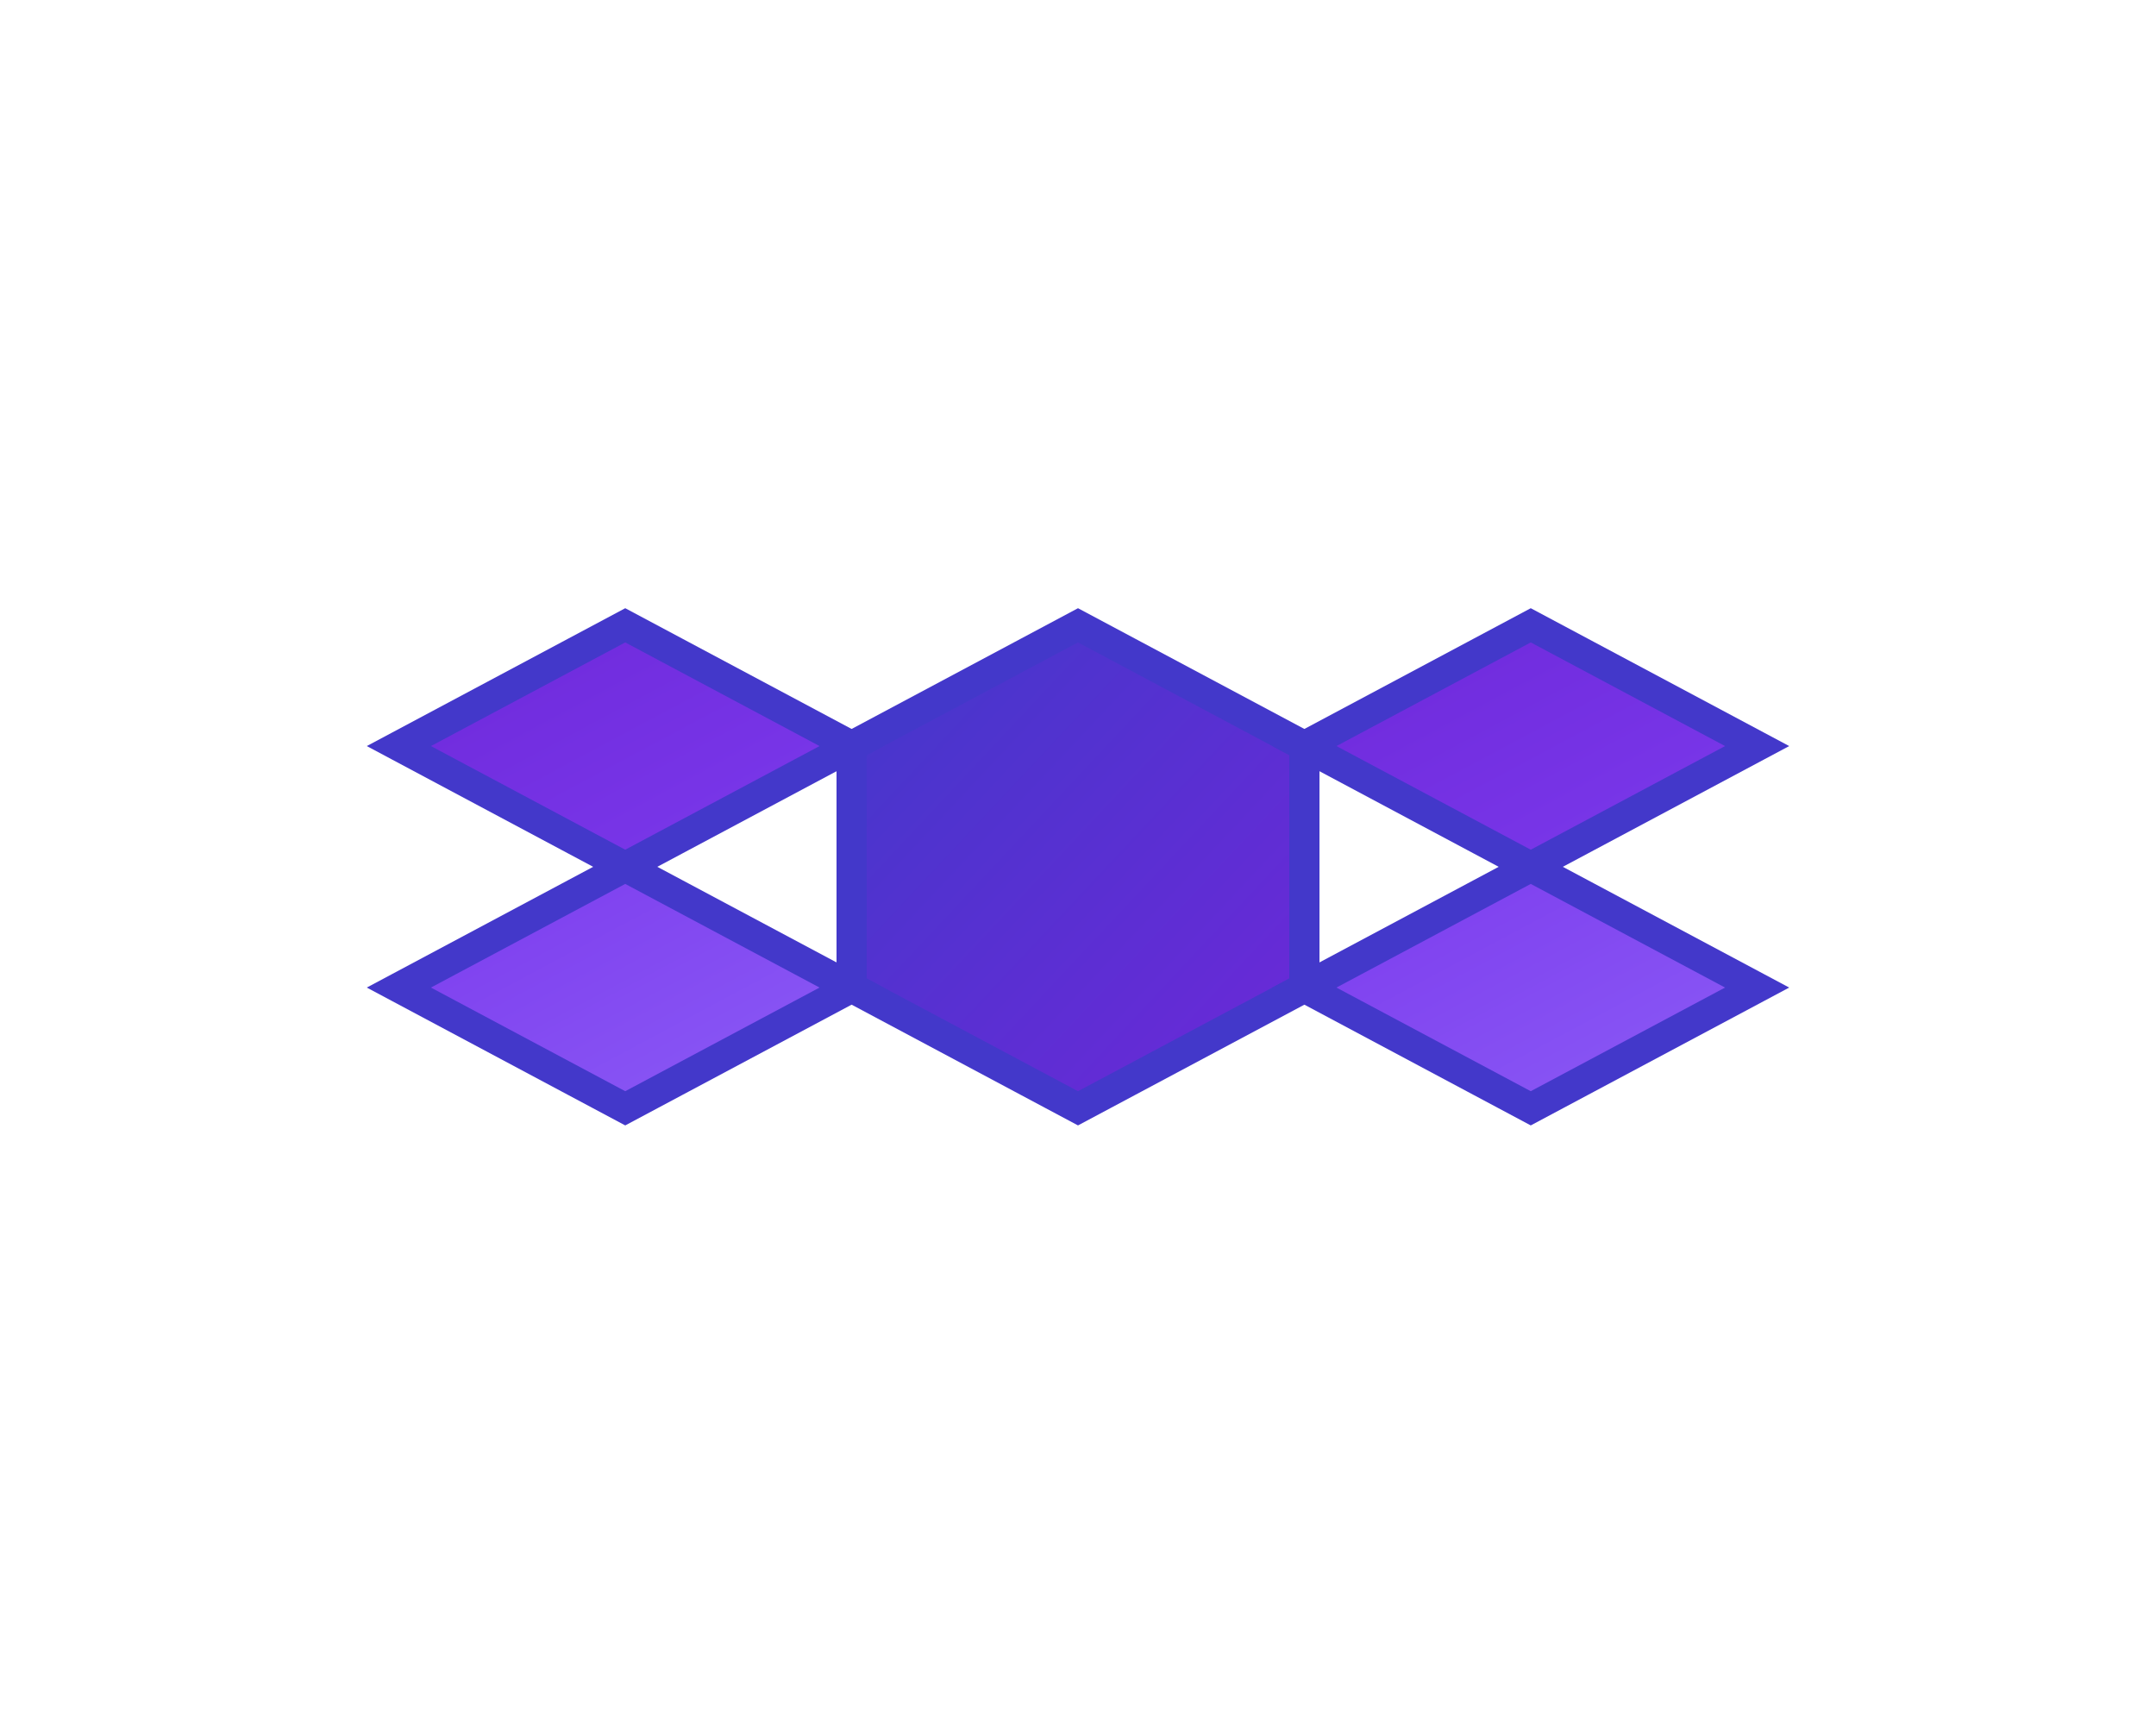
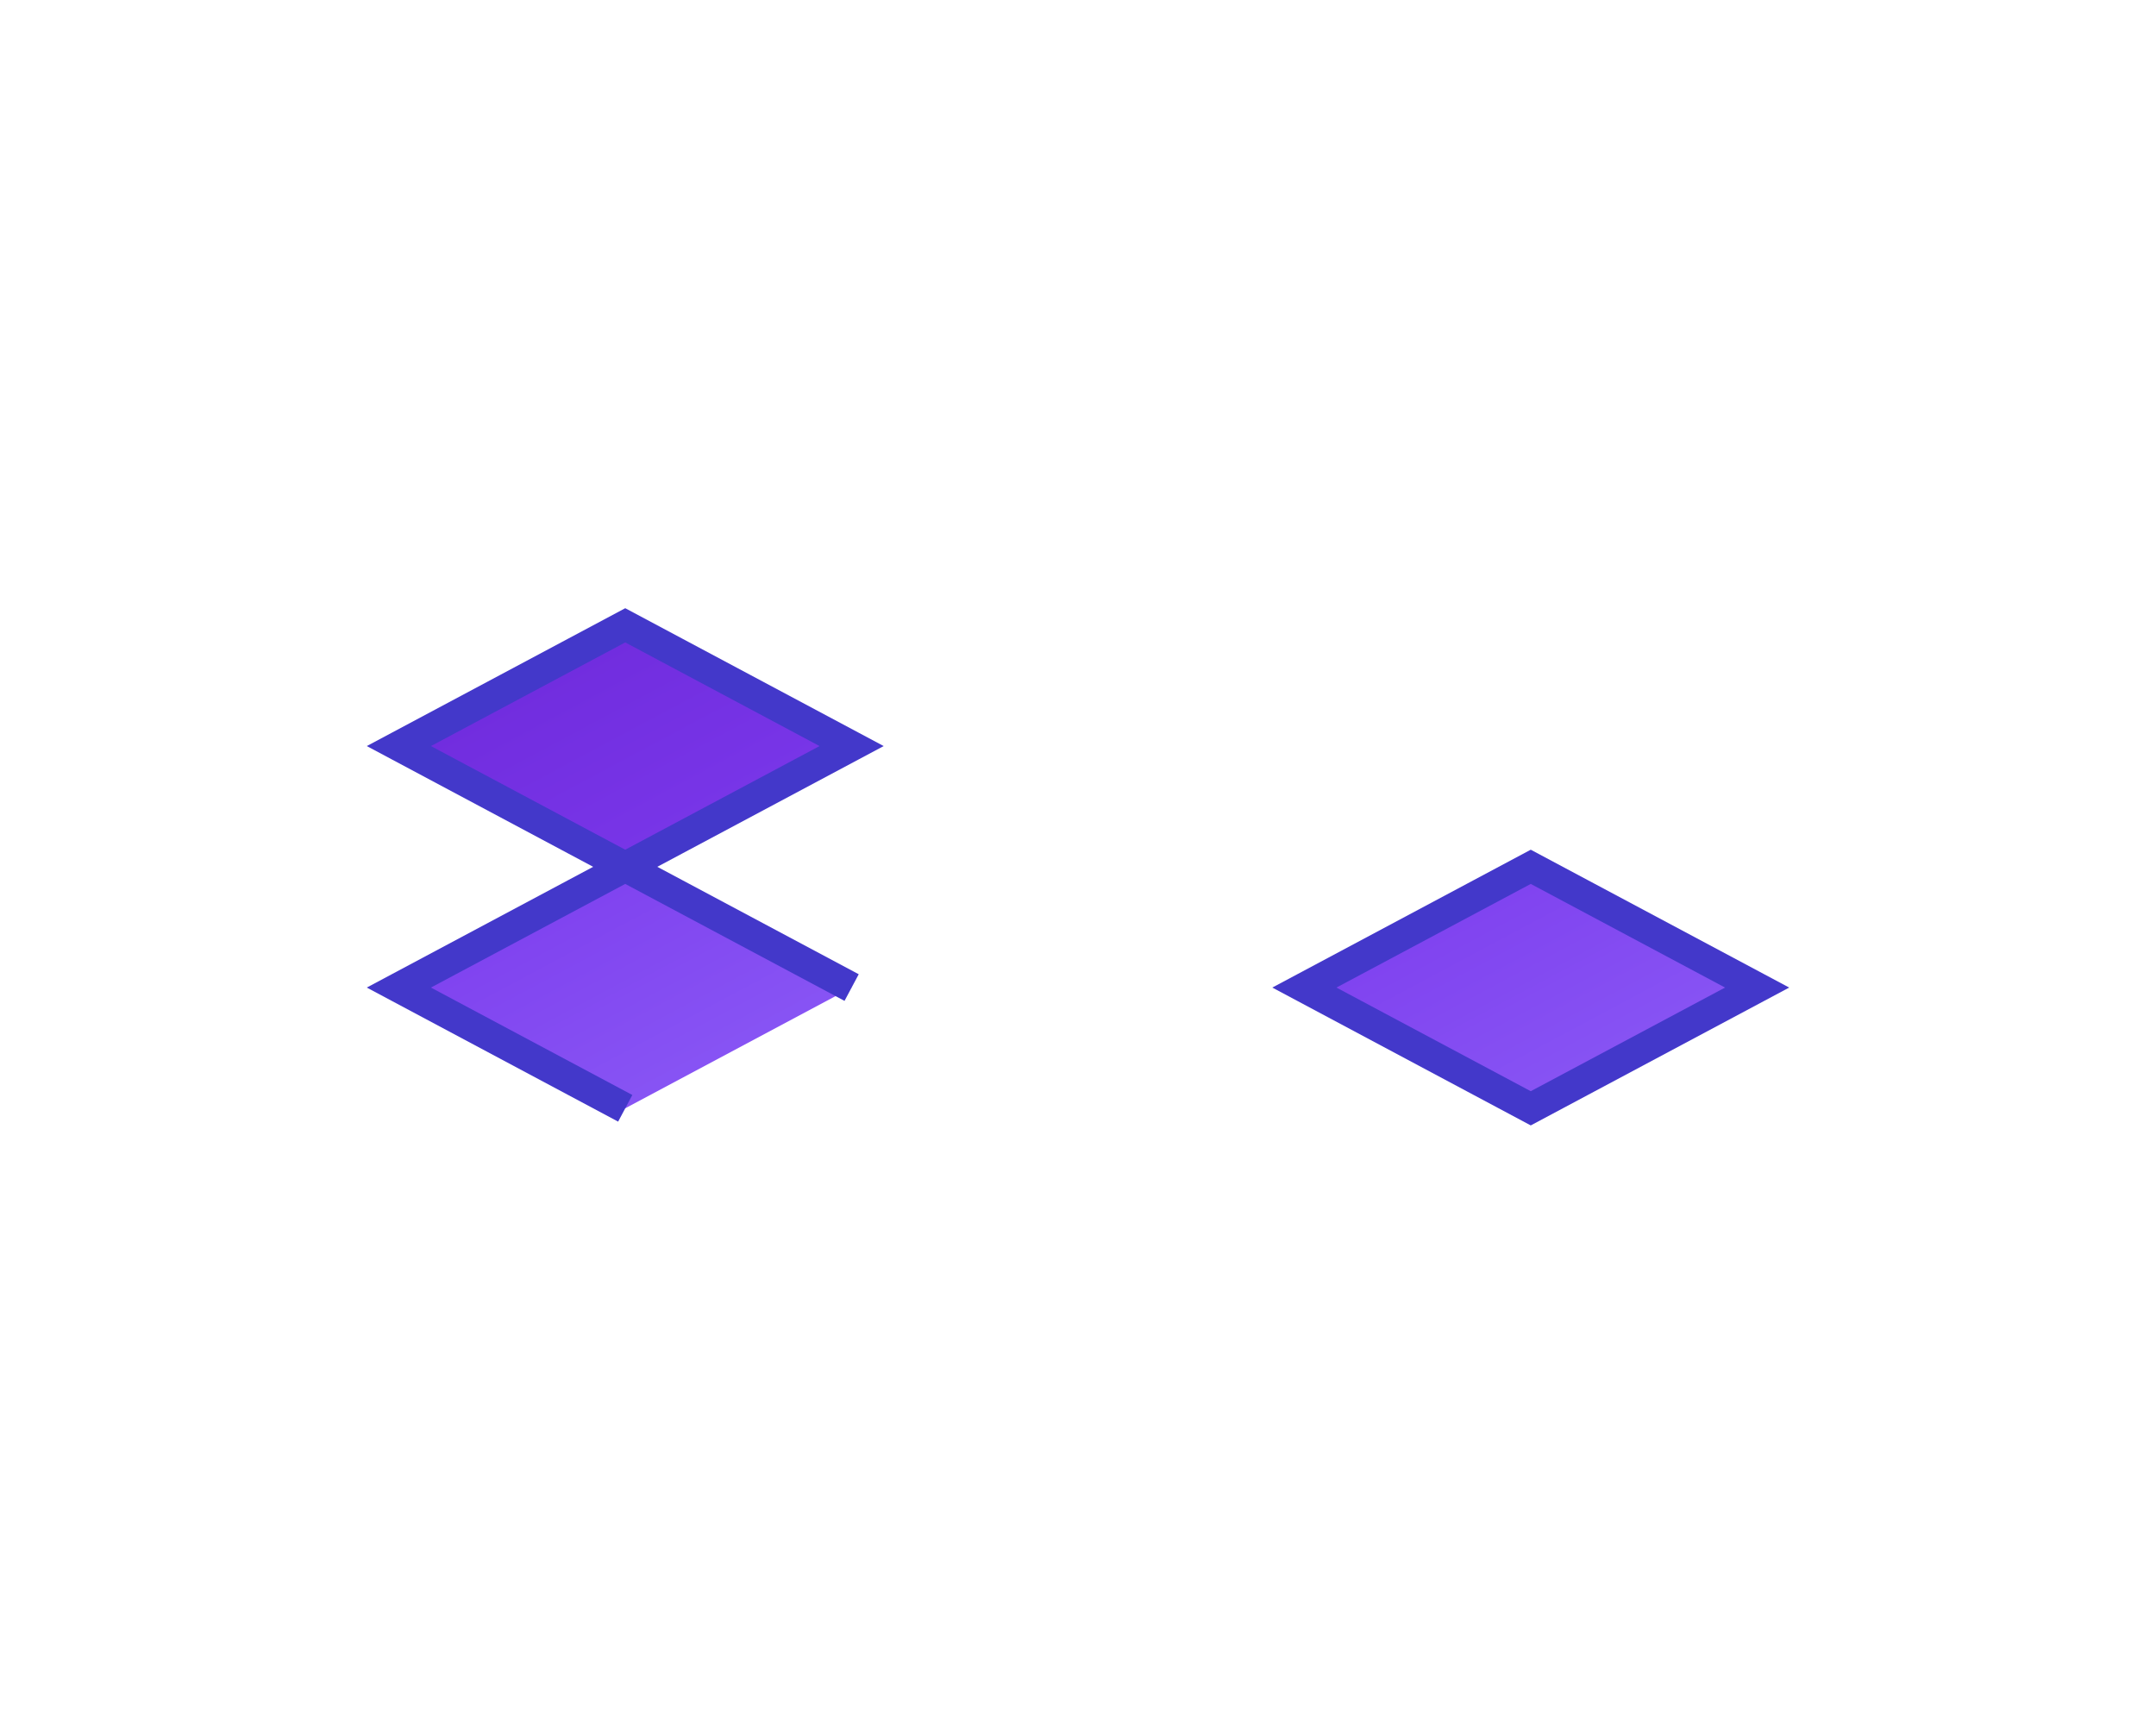
<svg xmlns="http://www.w3.org/2000/svg" viewBox="0 0 100 80">
  <defs>
    <linearGradient id="mainGradient" x1="0%" y1="0%" x2="100%" y2="100%">
      <stop offset="0%" style="stop-color:#4338ca" />
      <stop offset="100%" style="stop-color:#6d28d9" />
    </linearGradient>
    <linearGradient id="secondaryGradient" x1="0%" y1="0%" x2="100%" y2="100%">
      <stop offset="0%" style="stop-color:#6d28d9" />
      <stop offset="100%" style="stop-color:#7c3aed" />
    </linearGradient>
    <linearGradient id="tertiaryGradient" x1="0%" y1="0%" x2="100%" y2="100%">
      <stop offset="0%" style="stop-color:#7c3aed" />
      <stop offset="100%" style="stop-color:#8b5cf6" />
    </linearGradient>
  </defs>
  <g transform="translate(15,15) scale(0.7)">
-     <path d="M50 20 L65 28 L65 44 L50 52 L35 44 L35 28 Z" fill="url(#mainGradient)" stroke="#4338ca" stroke-width="2" />
-     <path d="M65 28 L80 20 L95 28 L80 36 Z" fill="url(#secondaryGradient)" stroke="#4338ca" stroke-width="2" />
    <path d="M65 44 L80 36 L95 44 L80 52 Z" fill="url(#tertiaryGradient)" stroke="#4338ca" stroke-width="2" />
    <path d="M35 28 L20 20 L5 28 L20 36 Z" fill="url(#secondaryGradient)" stroke="#4338ca" stroke-width="2" />
-     <path d="M35 44 L20 36 L5 44 L20 52 Z" fill="url(#tertiaryGradient)" stroke="#4338ca" stroke-width="2" />
+     <path d="M35 44 L20 36 L5 44 L20 52 " fill="url(#tertiaryGradient)" stroke="#4338ca" stroke-width="2" />
  </g>
</svg>